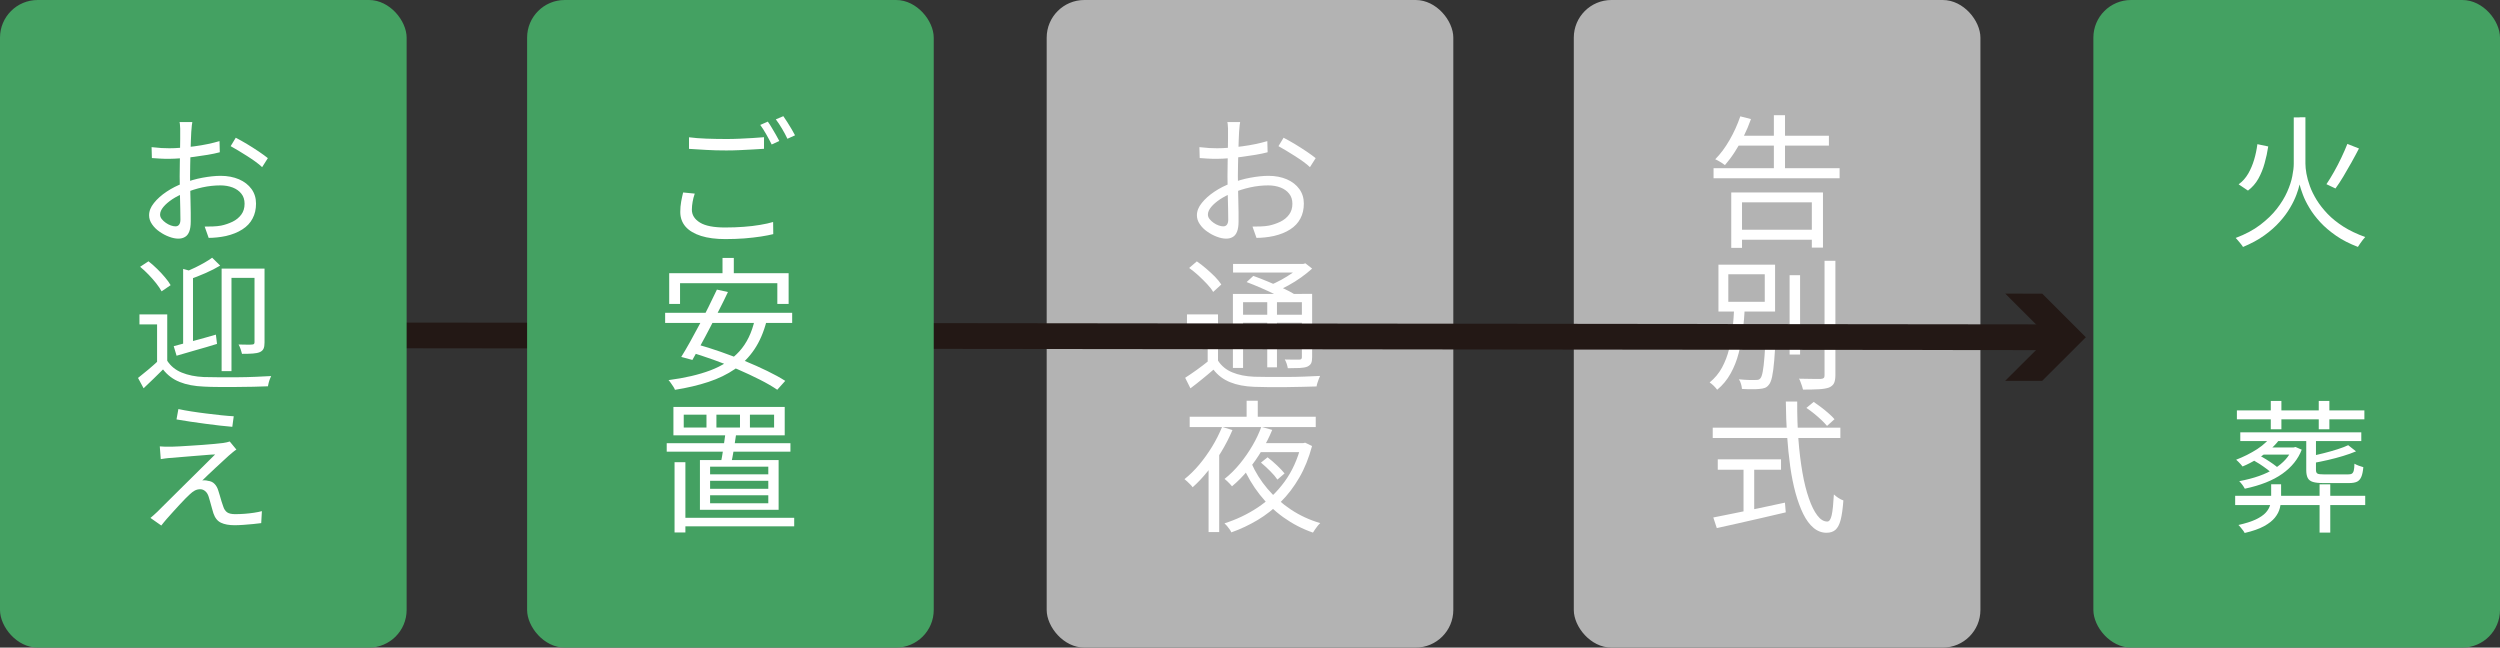
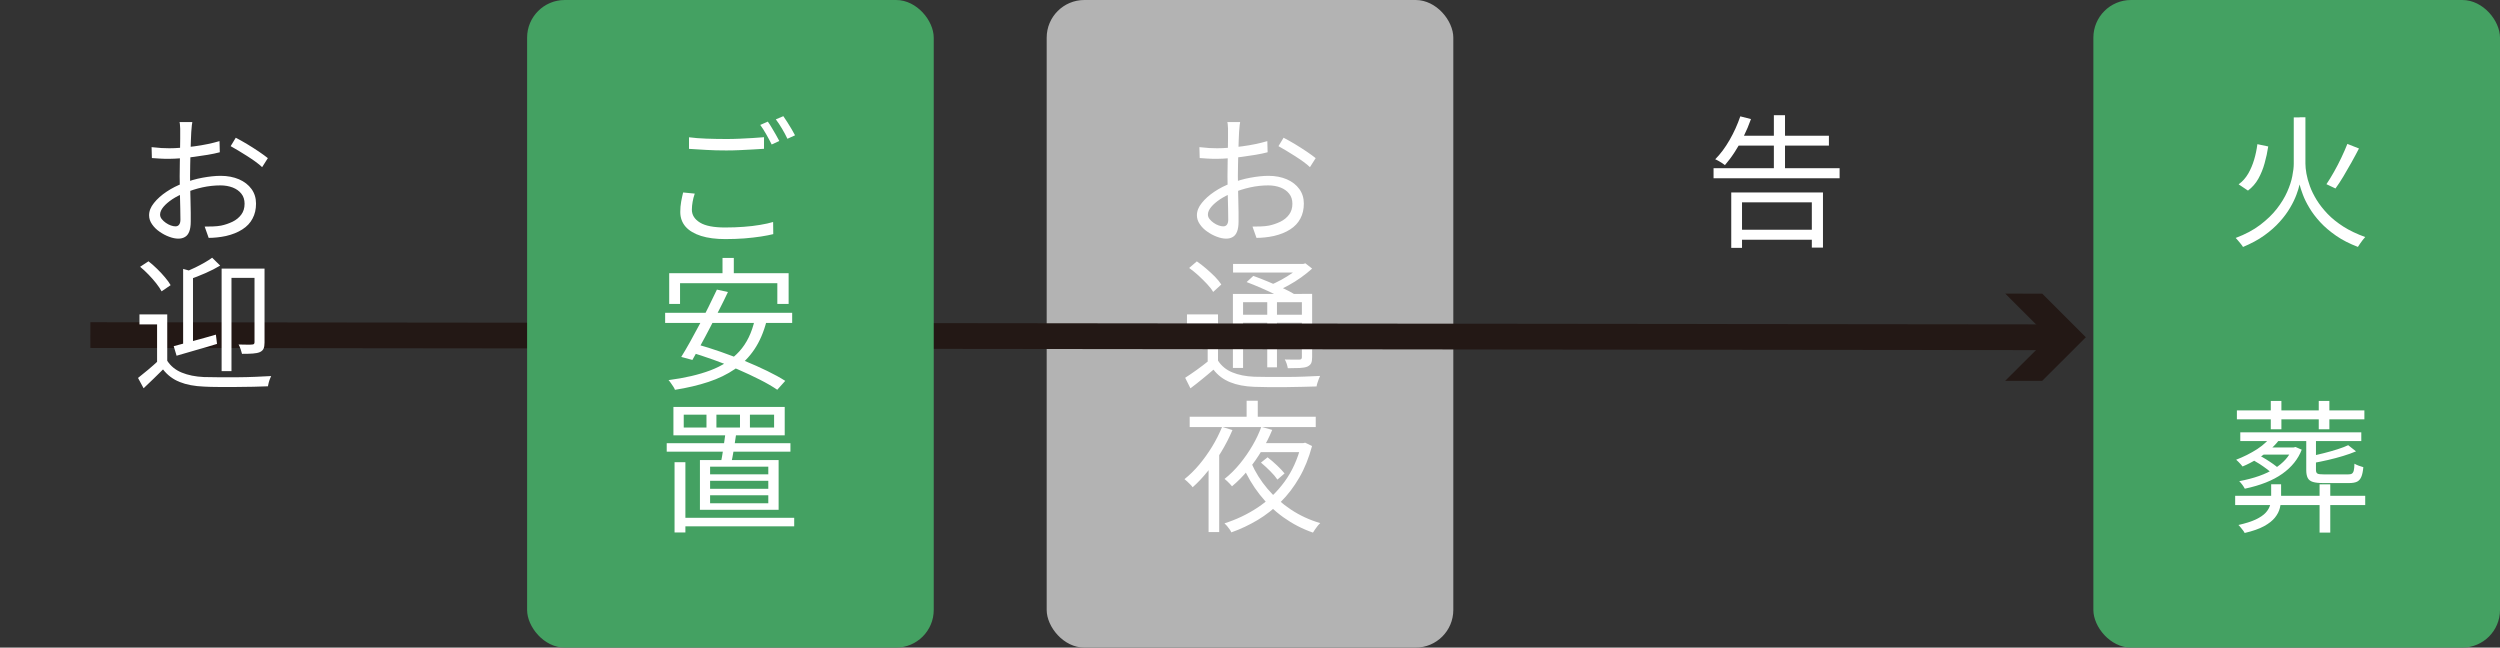
<svg xmlns="http://www.w3.org/2000/svg" id="_レイヤー_2" data-name="レイヤー 2" viewBox="0 0 332 86">
  <rect x="0" y="0" width="332" height="86" fill="#333333" stroke="none" />
  <defs>
    <style>
      .cls-1 {
        fill: none;
        stroke: #231815;
        stroke-miterlimit: 10;
        stroke-width: 3.42px;
      }

      .cls-2 {
        fill: #44a162;
      }

      .cls-2, .cls-3, .cls-4, .cls-5 {
        stroke-width: 0px;
      }

      .cls-3 {
        fill: #231815;
      }

      .cls-4 {
        fill: #b3b3b3;
      }

      .cls-5 {
        fill: #fff;
      }
    </style>
  </defs>
  <g id="_プラン" data-name="プラン">
    <g>
      <g>
        <rect class="cls-4" x="139" width="54" height="86" rx="5" ry="5" />
        <g>
          <path class="cls-5" d="m164.69,16.24c-.03.1-.04.22-.06.36-.01.14-.03.29-.04.46-.01.16-.03.32-.04.46-.01.28-.03.65-.05,1.11-.02.46-.04.97-.05,1.52-.01.55-.03,1.11-.04,1.68s-.02,1.09-.02,1.57,0,1.01.02,1.57.03,1.14.04,1.71c.01.57.02,1.09.03,1.57,0,.48,0,.87,0,1.16,0,.57-.07,1.02-.2,1.35-.13.33-.32.57-.57.71-.25.15-.54.22-.88.22-.37,0-.77-.08-1.22-.25-.44-.16-.87-.39-1.27-.67-.41-.28-.74-.61-1-.99-.26-.37-.39-.77-.39-1.19,0-.56.21-1.1.65-1.64.43-.54.99-1.04,1.68-1.5.69-.46,1.42-.83,2.19-1.11.84-.33,1.69-.58,2.57-.74.88-.16,1.69-.25,2.42-.25.91,0,1.72.16,2.43.46.71.31,1.26.74,1.66,1.29.4.55.6,1.2.6,1.94s-.15,1.41-.46,1.98c-.3.58-.75,1.06-1.35,1.44-.6.39-1.32.68-2.18.88-.41.09-.81.15-1.21.19-.4.04-.76.06-1.09.06l-.53-1.5c.35,0,.72,0,1.1-.02.38-.01.74-.05,1.08-.11.54-.11,1.05-.29,1.53-.52.47-.23.86-.55,1.15-.94.29-.39.44-.87.44-1.44,0-.53-.14-.98-.43-1.34-.28-.36-.67-.63-1.15-.82-.48-.18-1.02-.28-1.61-.28-.82,0-1.62.09-2.4.26-.78.17-1.57.42-2.38.75-.6.23-1.14.51-1.63.83-.49.33-.89.67-1.18,1.02s-.44.69-.44,1.01c0,.22.07.41.22.6s.33.35.54.5c.21.15.44.27.67.35.23.08.43.12.61.12.22,0,.38-.08.49-.23.11-.15.17-.37.17-.66,0-.37,0-.87-.02-1.5s-.03-1.32-.05-2.08c-.02-.75-.03-1.47-.03-2.15,0-.54,0-1.12.02-1.72.01-.6.02-1.19.03-1.76,0-.58.01-1.08.02-1.51,0-.43,0-.74,0-.93,0-.13,0-.27,0-.44,0-.16-.02-.33-.03-.48-.01-.16-.03-.29-.06-.39h1.67Zm-5.42,3.3c.52.06.96.1,1.32.12.36.02.71.03,1.05.03.46,0,.97-.02,1.55-.07.58-.04,1.17-.11,1.78-.19.61-.08,1.2-.18,1.77-.3.57-.12,1.09-.25,1.56-.39l.04,1.48c-.48.13-1.02.24-1.61.34-.6.1-1.2.19-1.81.27-.62.08-1.2.15-1.76.19-.56.04-1.04.07-1.46.07-.52,0-.97,0-1.34-.03-.37-.02-.72-.04-1.04-.07l-.04-1.46Zm11.19-1.25c.44.23.94.51,1.48.83.54.33,1.07.66,1.57,1,.5.34.9.63,1.21.88l-.76,1.2c-.23-.23-.52-.46-.86-.71s-.72-.5-1.12-.76c-.4-.26-.79-.5-1.18-.73-.39-.23-.73-.42-1.02-.59l.68-1.12Z" />
          <path class="cls-5" d="m161.75,47.89c.46.71,1.09,1.23,1.9,1.56.81.34,1.77.53,2.89.58.53.01,1.17.02,1.93.03.75,0,1.55,0,2.38,0,.84,0,1.64-.02,2.42-.05.78-.03,1.46-.06,2.04-.09-.05.1-.11.23-.17.4-.06.16-.12.33-.18.51-.06.18-.1.34-.12.49-.53.01-1.16.03-1.87.05s-1.47.03-2.26.04c-.79,0-1.55,0-2.28,0-.73-.01-1.36-.03-1.89-.04-1.23-.05-2.29-.25-3.17-.61-.89-.35-1.63-.91-2.22-1.67-.48.42-.98.83-1.48,1.24s-1.03.83-1.58,1.24l-.7-1.4c.47-.3.98-.65,1.54-1.05.56-.4,1.09-.81,1.6-1.22h1.24Zm0-6.13v6.71h-1.37v-5.39h-2.75v-1.33h4.12Zm-3.82-6.18l1.01-.87c.41.28.82.6,1.24.96.42.36.81.72,1.17,1.08.35.36.63.71.84,1.03l-1.08.99c-.19-.33-.46-.68-.81-1.05-.35-.37-.73-.75-1.13-1.12-.41-.37-.82-.71-1.24-1.01Zm5.8,3.45h9.82v1.1h-8.47v8.73h-1.35v-9.83Zm.02-3.98h9.48v1.14h-9.48v-1.14Zm.72,6.75h8.95v1.06h-8.95v-1.06Zm0,2.79h8.95v1.12h-8.95v-1.12Zm1.08-7.13l.89-.82c.61.22,1.25.46,1.93.75.68.28,1.33.57,1.96.86.63.29,1.15.56,1.57.82l-.95.91c-.39-.25-.9-.53-1.51-.83s-1.26-.6-1.95-.9c-.68-.3-1.33-.56-1.94-.79Zm2.74,2.03h1.29v9.29h-1.29v-9.29Zm4.46-4.44h.32l.29-.08.89.7c-.43.39-.92.78-1.46,1.17-.54.39-1.11.74-1.71,1.07-.6.33-1.18.61-1.77.85-.09-.13-.21-.27-.36-.44-.15-.16-.29-.3-.4-.4.53-.21,1.06-.47,1.6-.76.53-.29,1.03-.6,1.48-.92s.83-.64,1.12-.94v-.27Zm.13,3.98h1.37v8.4c0,.35-.04.62-.13.81-.09.18-.26.33-.51.45-.25.1-.59.16-1,.18-.41.02-.94.03-1.59.03-.03-.18-.08-.38-.15-.6-.08-.22-.16-.41-.25-.56.46.01.86.02,1.23.02h.71c.13-.01.21-.04.26-.09.04-.05.07-.13.07-.23v-8.4Z" />
          <path class="cls-5" d="m162.28,56.69l1.39.42c-.42.99-.91,1.94-1.47,2.87s-1.17,1.8-1.82,2.61c-.65.81-1.32,1.52-2,2.12-.06-.1-.16-.22-.29-.35-.13-.13-.27-.27-.41-.4-.14-.13-.27-.24-.38-.33.68-.54,1.34-1.19,1.96-1.93.62-.74,1.19-1.54,1.71-2.39s.96-1.73,1.33-2.63Zm-4.29-1.35h16.74v1.37h-16.74v-1.37Zm2.51,5.46l1.37-1.37.04.04v11.19h-1.41v-9.86Zm12.29-1.95h.27l.27-.06.91.44c-.42,1.57-.98,2.97-1.69,4.19-.71,1.23-1.53,2.31-2.47,3.24s-1.96,1.74-3.07,2.4c-1.11.66-2.27,1.21-3.49,1.64-.05-.13-.13-.27-.24-.42-.11-.15-.22-.3-.34-.44-.12-.14-.23-.25-.33-.34,1.6-.51,3.07-1.21,4.44-2.12,1.36-.91,2.54-2.05,3.53-3.4,1-1.36,1.73-2.97,2.21-4.83v-.3Zm-5.28-2.16l1.44.4c-.37.9-.82,1.8-1.37,2.71-.54.91-1.15,1.78-1.82,2.6-.67.82-1.39,1.55-2.15,2.18-.08-.1-.17-.21-.29-.33-.11-.12-.23-.24-.36-.36-.13-.12-.24-.22-.34-.29.72-.57,1.4-1.24,2.03-2.01.63-.77,1.19-1.58,1.68-2.42.49-.84.88-1.67,1.17-2.48Zm-1.35,4.76c.54,1.25,1.27,2.41,2.17,3.47s1.94,1.98,3.12,2.76c1.18.78,2.47,1.38,3.88,1.79-.11.1-.23.22-.35.37-.12.15-.23.3-.34.46-.11.16-.2.3-.28.43-1.42-.49-2.72-1.17-3.91-2.02-1.19-.85-2.25-1.87-3.16-3.03-.92-1.17-1.67-2.45-2.27-3.84l1.16-.38Zm-.61-8.23h1.48v2.83h-1.48v-2.83Zm1.63,5.63h6.06v1.19h-6.65l.59-1.19Zm.28,2.58l.87-.7c.42.32.84.68,1.26,1.08.42.4.76.76,1,1.06l-.95.82c-.22-.33-.53-.7-.95-1.12-.42-.42-.83-.8-1.24-1.14Z" />
        </g>
      </g>
      <g>
-         <rect class="cls-4" x="209" width="54" height="86" rx="5" ry="5" />
        <g>
          <path class="cls-5" d="m227.56,22.34h16.74v1.33h-16.74v-1.33Zm3.55-6.89l1.42.36c-.27.77-.59,1.53-.96,2.28-.37.75-.77,1.44-1.2,2.1-.42.65-.86,1.23-1.3,1.74-.09-.08-.21-.16-.37-.27-.16-.1-.32-.2-.48-.29-.17-.09-.31-.17-.44-.22.7-.7,1.33-1.55,1.91-2.56.58-1.01,1.05-2.05,1.42-3.13Zm-1.2,10.11h12.18v7.32h-1.48v-6.01h-9.27v6.05h-1.43v-7.36Zm.7-7.53h12.27v1.31h-12.27v-1.31Zm.08,12.48h10.64v1.33h-10.64v-1.33Zm4.88-15.21h1.48v7.81h-1.48v-7.81Z" />
-           <path class="cls-5" d="m230.3,40.88h1.41c-.05,1-.14,2.01-.26,3.04-.12,1.03-.31,2.03-.56,3-.25.97-.61,1.87-1.07,2.69-.46.83-1.05,1.55-1.78,2.15-.11-.16-.27-.34-.46-.53-.2-.19-.38-.34-.54-.44.68-.56,1.23-1.21,1.64-1.97.41-.76.73-1.58.95-2.48.22-.89.38-1.8.47-2.73s.16-1.84.2-2.74Zm-2.09-5.73h7.52v6.22h-7.52v-6.22Zm1.31,1.27v3.66h4.84v-3.66h-4.84Zm1.12,7h4.48v1.27h-4.48v-1.27Zm3.89,0h1.33c-.01.14-.02.26-.02.35v.24c-.06,1.59-.14,2.87-.22,3.84-.08.97-.18,1.7-.29,2.2-.11.5-.25.85-.43,1.05-.15.2-.33.34-.52.41-.2.07-.43.12-.71.14-.24.03-.57.04-1,.04s-.87-.01-1.34-.04c-.01-.19-.05-.41-.12-.65-.07-.24-.16-.45-.28-.63.48.05.92.08,1.32.09.4,0,.68,0,.85,0s.3,0,.4-.03c.1-.02.19-.08.27-.18.13-.13.23-.42.32-.89.09-.47.17-1.16.24-2.08.07-.92.14-2.13.2-3.65v-.23Zm3.13-6.87h1.39v10.53h-1.39v-10.53Zm4.66-1.92h1.42v15.19c0,.49-.07.86-.2,1.1s-.35.42-.66.55c-.32.11-.75.19-1.3.22-.55.03-1.26.05-2.14.05-.03-.13-.07-.28-.13-.46-.06-.18-.13-.35-.19-.53-.06-.18-.13-.33-.21-.46.67.01,1.28.02,1.82.03.54,0,.91,0,1.08,0,.18-.01.3-.05.38-.12.08-.07.11-.19.11-.37v-15.19Z" />
-           <path class="cls-5" d="m227.45,56.79h16.95v1.38h-16.95v-1.38Zm.08,11.93c.76-.15,1.66-.33,2.69-.54,1.03-.21,2.13-.44,3.31-.68s2.34-.5,3.51-.75l.11,1.29c-1.08.25-2.16.51-3.26.76-1.1.25-2.15.49-3.16.72-1.01.23-1.93.43-2.74.61l-.46-1.4Zm.59-7.72h8.4v1.38h-8.4v-1.38Zm3.42.74h1.42v6.77h-1.42v-6.77Zm5.61-8.42h1.52c-.01,1.76.04,3.43.16,5.03.12,1.59.3,3.05.53,4.38.23,1.33.52,2.48.86,3.45.33.97.71,1.73,1.12,2.27.41.54.85.81,1.32.81.27,0,.46-.28.59-.85.13-.57.22-1.49.29-2.75.15.15.35.3.59.46.24.15.46.27.67.34-.08,1.1-.2,1.96-.36,2.58-.16.62-.4,1.06-.69,1.32-.3.26-.69.39-1.19.39-.63,0-1.21-.22-1.72-.65-.51-.43-.97-1.04-1.36-1.83-.39-.79-.73-1.72-1.03-2.79-.29-1.07-.53-2.25-.71-3.55-.18-1.3-.32-2.67-.42-4.13-.09-1.45-.15-2.95-.16-4.48Zm2.74.85l.97-.8c.32.22.65.46,1.01.73.35.27.69.54,1,.82.31.27.56.52.75.75l-.99.89c-.19-.23-.43-.48-.73-.77-.3-.28-.62-.57-.97-.85-.35-.28-.69-.54-1.04-.77Z" />
        </g>
      </g>
      <g>
        <line class="cls-1" x1="12" y1="44.5" x2="273.1" y2="44.79" />
        <polygon class="cls-3" points="266.28 50.58 272.09 44.79 266.3 38.99 271.21 39 277 44.79 271.2 50.58 266.28 50.58" />
      </g>
      <g>
-         <rect class="cls-2" width="54" height="86" rx="5" ry="5" />
        <g>
          <path class="cls-5" d="m25.54,16.24c-.03.1-.04.22-.06.36-.01.14-.03.29-.04.46-.01.16-.03.32-.04.46-.01.28-.03.65-.05,1.11-.02.46-.04.97-.05,1.52-.01.55-.03,1.11-.04,1.68s-.02,1.09-.02,1.57,0,1.01.02,1.57.03,1.14.04,1.71c.01.57.02,1.09.03,1.57,0,.48,0,.87,0,1.16,0,.57-.07,1.02-.2,1.35-.13.33-.32.57-.57.71-.25.15-.54.22-.88.22-.37,0-.77-.08-1.22-.25-.44-.16-.87-.39-1.27-.67-.41-.28-.74-.61-1-.99-.26-.37-.39-.77-.39-1.19,0-.56.21-1.1.65-1.64.43-.54.99-1.04,1.68-1.5.69-.46,1.42-.83,2.19-1.11.84-.33,1.69-.58,2.57-.74.88-.16,1.69-.25,2.42-.25.91,0,1.72.16,2.43.46.71.31,1.26.74,1.66,1.29.4.55.6,1.2.6,1.94s-.15,1.41-.46,1.98c-.3.58-.75,1.06-1.35,1.44-.6.39-1.32.68-2.18.88-.41.09-.81.15-1.21.19-.4.04-.76.06-1.09.06l-.53-1.5c.35,0,.72,0,1.1-.02.38-.01.74-.05,1.08-.11.54-.11,1.05-.29,1.53-.52.47-.23.86-.55,1.15-.94.29-.39.44-.87.44-1.44,0-.53-.14-.98-.43-1.34-.28-.36-.67-.63-1.15-.82-.48-.18-1.02-.28-1.61-.28-.82,0-1.62.09-2.4.26-.78.17-1.57.42-2.38.75-.6.23-1.14.51-1.63.83-.49.33-.89.67-1.18,1.02s-.44.69-.44,1.01c0,.22.07.41.22.6s.33.35.54.5c.21.15.44.27.67.35.23.08.43.12.61.12.22,0,.38-.08.49-.23.11-.15.17-.37.17-.66,0-.37,0-.87-.02-1.5s-.03-1.32-.05-2.08c-.02-.75-.03-1.47-.03-2.15,0-.54,0-1.12.02-1.72.01-.6.02-1.19.03-1.76,0-.58.01-1.08.02-1.51,0-.43,0-.74,0-.93,0-.13,0-.27,0-.44,0-.16-.02-.33-.03-.48-.01-.16-.03-.29-.06-.39h1.67Zm-5.42,3.3c.52.06.96.1,1.32.12.36.02.71.03,1.05.03.46,0,.97-.02,1.55-.07.58-.04,1.17-.11,1.78-.19.61-.08,1.2-.18,1.77-.3.57-.12,1.09-.25,1.56-.39l.04,1.48c-.48.13-1.02.24-1.61.34-.6.1-1.2.19-1.81.27-.62.08-1.2.15-1.76.19-.56.04-1.04.07-1.46.07-.52,0-.97,0-1.34-.03-.37-.02-.72-.04-1.04-.07l-.04-1.46Zm11.19-1.25c.44.23.94.51,1.48.83.54.33,1.07.66,1.57,1,.5.34.9.63,1.21.88l-.76,1.2c-.23-.23-.52-.46-.86-.71s-.72-.5-1.12-.76c-.4-.26-.79-.5-1.18-.73-.39-.23-.73-.42-1.02-.59l.68-1.12Z" />
          <path class="cls-5" d="m22.21,47.91c.46.71,1.1,1.23,1.93,1.57.83.34,1.8.54,2.92.59.54.01,1.2.02,1.98.03.77,0,1.59,0,2.44,0,.85,0,1.68-.03,2.47-.06.79-.03,1.48-.07,2.06-.1-.05.1-.11.23-.17.4-.06.16-.12.33-.16.5-.04.17-.08.33-.1.46-.54.03-1.19.04-1.93.06-.74.01-1.51.02-2.32.03-.8,0-1.58,0-2.32,0-.74,0-1.38-.02-1.91-.05-1.27-.05-2.34-.25-3.23-.61-.89-.35-1.63-.91-2.22-1.67-.41.41-.82.82-1.25,1.23-.43.42-.87.84-1.33,1.27l-.74-1.37c.4-.32.85-.68,1.33-1.08.48-.4.94-.81,1.37-1.21h1.2Zm0-6.15v6.71h-1.35v-5.39h-2.34v-1.33h3.69Zm-3.59-6.34l1.1-.72c.38.29.76.63,1.15,1.01.39.38.74.76,1.05,1.13.32.37.56.72.74,1.03l-1.2.82c-.18-.33-.42-.69-.72-1.07s-.64-.77-1.01-1.15c-.37-.38-.74-.73-1.12-1.04Zm4.45,10.55c.71-.19,1.56-.42,2.55-.68s2.01-.55,3.05-.85l.15,1.23c-.94.29-1.88.57-2.82.83-.94.27-1.79.51-2.55.74l-.38-1.27Zm1.25-10.26l1.31.36v10.09h-1.31v-10.45Zm3.86-1.48l1.06,1.04c-.58.35-1.24.69-1.98,1.01s-1.44.6-2.13.84c-.04-.15-.1-.33-.18-.52-.08-.2-.17-.36-.28-.5.42-.18.84-.37,1.27-.58.43-.21.84-.43,1.23-.65s.72-.44.99-.64Zm1.25,1.44h5.11v1.23h-3.8v12.39h-1.31v-13.62Zm4.37,0h1.33v9.81c0,.35-.04.63-.13.82-.09.2-.25.35-.49.46-.23.1-.54.16-.93.19-.39.03-.87.04-1.44.04-.04-.16-.1-.37-.18-.61-.08-.24-.17-.45-.28-.63.43.01.81.02,1.15.02s.56,0,.67-.02c.2,0,.3-.1.3-.3v-9.79Z" />
-           <path class="cls-5" d="m31.41,59.69c-.18.11-.36.25-.56.42-.2.16-.35.3-.47.4-.18.16-.42.39-.74.68-.32.29-.66.6-1.02.94-.36.33-.7.65-1.02.96-.32.3-.56.54-.74.72.1-.03.23-.03.38-.02.15.01.27.03.36.06.37.04.67.17.89.41.23.23.4.54.51.92.06.18.13.39.2.65.07.25.14.51.22.76.08.25.15.48.23.68.11.35.29.61.52.77.23.16.59.24,1.07.24.42,0,.84-.02,1.26-.05.42-.03.84-.08,1.24-.14.4-.06.74-.13,1.04-.21l-.09,1.59c-.27.04-.61.08-1.04.12-.42.04-.86.08-1.3.11-.44.03-.84.05-1.18.05-.75,0-1.36-.11-1.82-.33-.47-.22-.8-.64-1.01-1.26-.05-.19-.12-.42-.2-.69-.08-.27-.16-.55-.23-.83-.07-.28-.14-.51-.2-.68-.1-.32-.25-.56-.45-.73-.2-.17-.42-.26-.67-.26s-.51.06-.73.18-.44.29-.66.5c-.14.13-.33.31-.56.54-.23.23-.49.5-.77.81-.28.3-.57.62-.86.94-.3.32-.58.64-.86.96-.27.32-.52.61-.73.89l-1.44-1.01c.11-.1.25-.22.42-.36.16-.14.33-.3.51-.47.13-.13.36-.36.69-.69.34-.33.74-.74,1.21-1.2.47-.47.97-.97,1.51-1.5.54-.53,1.07-1.06,1.61-1.59.53-.53,1.03-1.02,1.49-1.48.46-.46.84-.83,1.15-1.14-.38.01-.83.04-1.36.09-.53.04-1.07.09-1.63.13-.56.04-1.09.09-1.57.13-.48.04-.86.08-1.14.1-.32.01-.6.04-.84.07-.24.03-.47.07-.68.1l-.13-1.69c.22.01.46.03.73.04.27.01.56.01.87,0,.21,0,.54-.01.98-.04.44-.03.93-.05,1.47-.09.54-.03,1.1-.07,1.66-.11.56-.04,1.08-.09,1.56-.13.48-.04.85-.09,1.13-.12.15-.03.32-.06.49-.09.18-.04.31-.08.4-.11l.89,1.08Zm-7.73-5.37c.51.11,1.09.22,1.75.32.66.1,1.33.2,2.02.28s1.35.16,1.98.23c.63.06,1.16.11,1.61.13l-.19,1.4c-.47-.04-1.01-.09-1.62-.16-.62-.07-1.26-.15-1.93-.24-.67-.09-1.34-.18-2-.28-.66-.1-1.28-.2-1.86-.3l.25-1.38Z" />
        </g>
      </g>
      <g>
        <rect class="cls-2" x="70" width="54" height="86" rx="5" ry="5" />
        <g>
          <path class="cls-5" d="m92.26,25.72c-.13.37-.22.73-.28,1.08-.06.35-.1.7-.1,1.04,0,.71.36,1.28,1.08,1.72.72.44,1.83.65,3.33.65.86,0,1.69-.03,2.48-.09s1.52-.14,2.19-.26c.67-.11,1.24-.24,1.71-.38l.02,1.61c-.44.11-.99.22-1.64.32-.65.1-1.38.18-2.19.25-.8.06-1.65.09-2.54.09-1.25,0-2.33-.14-3.22-.42-.89-.28-1.58-.69-2.05-1.22-.47-.54-.71-1.19-.71-1.96,0-.48.04-.94.12-1.38.08-.44.17-.85.26-1.21l1.54.15Zm-.76-7.49c.67.09,1.43.15,2.27.18s1.73.05,2.65.05c.6,0,1.19-.01,1.8-.04.6-.03,1.18-.06,1.73-.09.55-.04,1.05-.08,1.51-.11v1.54c-.43.03-.93.06-1.49.09-.56.04-1.15.07-1.76.09-.61.03-1.2.04-1.77.04-.94,0-1.81-.02-2.62-.07-.81-.04-1.58-.09-2.32-.14v-1.54Zm10.47-2.07c.17.23.34.49.52.8.18.3.36.61.54.92.18.31.33.59.46.84l-1.01.47c-.19-.39-.43-.83-.71-1.33s-.55-.92-.81-1.27l1.01-.44Zm2.05-.74c.16.23.34.5.54.81.2.31.39.62.57.93.18.31.33.58.45.81l-1.01.46c-.19-.4-.43-.85-.71-1.33-.29-.48-.56-.9-.83-1.25l.99-.42Z" />
          <path class="cls-5" d="m88.33,41.54h16.87v1.35h-16.87v-1.35Zm11.89.87l1.58.23c-.38,1.47-.92,2.72-1.62,3.76-.7,1.04-1.56,1.91-2.58,2.61-1.02.7-2.19,1.27-3.52,1.71-1.33.44-2.81.79-4.45,1.05-.04-.13-.11-.27-.22-.43-.11-.16-.21-.32-.32-.47-.11-.16-.21-.29-.31-.39,2.15-.28,4.01-.71,5.57-1.3,1.56-.59,2.83-1.42,3.82-2.5.99-1.08,1.68-2.5,2.07-4.26Zm-11.36-6.13h15.87v4.08h-1.5v-2.75h-12.92v2.75h-1.44v-4.08Zm6.35,2.18l1.46.32c-.34.73-.72,1.5-1.13,2.3-.41.8-.83,1.61-1.25,2.43-.42.82-.84,1.59-1.24,2.32-.41.73-.77,1.39-1.1,1.97l-1.48-.4c.35-.57.74-1.22,1.15-1.96s.83-1.51,1.26-2.32c.43-.81.85-1.62,1.24-2.42.4-.8.76-1.55,1.09-2.25Zm-3.63,8.27l.95-1.01c1.01.28,2.06.61,3.15.99,1.09.38,2.16.79,3.22,1.22s2.05.88,2.98,1.33c.93.45,1.73.89,2.4,1.32l-1.06,1.18c-.63-.43-1.4-.88-2.31-1.34-.91-.46-1.89-.92-2.95-1.38-1.06-.46-2.13-.88-3.23-1.27-1.1-.39-2.15-.74-3.16-1.04Zm4.37-12.48h1.5v3.07h-1.5v-3.07Z" />
          <path class="cls-5" d="m88.54,58.86h16.43v1.12h-16.43v-1.12Zm.89-4.82h14.78v3.77h-14.78v-3.77Zm.15,7.34h1.44v9.33h-1.44v-9.33Zm.61,7.38h15.28v1.14h-15.28v-1.14Zm.61-13.69v1.71h3.02v-1.71h-3.02Zm2.15,6.03h10.45v6.6h-10.45v-6.6Zm1.35.87v1.02h7.73v-1.02h-7.73Zm0,1.88v1.06h7.73v-1.06h-7.73Zm0,1.92v1.06h7.73v-1.06h-7.73Zm.84-10.7v1.71h3.13v-1.71h-3.13Zm1.2,2.47l1.42.11c-.09.65-.19,1.33-.31,2.06-.12.73-.24,1.34-.35,1.85h-1.39c.11-.54.23-1.19.34-1.93.11-.75.21-1.44.29-2.09Zm3.25-2.47v1.71h3.21v-1.71h-3.21Z" />
        </g>
      </g>
      <g>
        <rect class="cls-2" x="278" width="54" height="86" rx="5" ry="5" />
        <g>
          <path class="cls-5" d="m305.4,15.57h.76v6.15c0,.37.04.81.13,1.32.09.51.24,1.07.46,1.67.21.6.52,1.21.9,1.84.39.63.87,1.24,1.45,1.85s1.29,1.17,2.11,1.7c.82.52,1.79.98,2.89,1.38-.1.1-.21.23-.33.39-.12.16-.24.32-.35.48-.11.16-.21.31-.29.44-1.1-.42-2.07-.91-2.89-1.48s-1.53-1.17-2.11-1.8c-.58-.63-1.06-1.26-1.44-1.9-.38-.63-.67-1.22-.87-1.76-.2-.54-.35-.99-.44-1.35-.08.37-.21.82-.41,1.35-.2.53-.47,1.11-.84,1.73-.36.62-.82,1.25-1.39,1.88-.56.63-1.25,1.24-2.05,1.81-.8.58-1.75,1.08-2.82,1.53-.05-.1-.14-.22-.26-.37-.12-.15-.24-.29-.37-.45-.13-.15-.24-.28-.34-.38,1.28-.48,2.37-1.06,3.26-1.74s1.63-1.39,2.21-2.14c.58-.75,1.04-1.5,1.37-2.25.33-.75.56-1.44.68-2.09.13-.65.19-1.19.19-1.63v-6.16h.78Zm-5.6,3.58l1.42.3c-.11.75-.27,1.49-.48,2.23-.2.74-.48,1.42-.83,2.05s-.81,1.15-1.38,1.58l-1.24-.83c.52-.38.94-.85,1.27-1.42.33-.57.59-1.19.79-1.86.2-.67.34-1.35.43-2.05Zm11.93-.04l1.54.61c-.3.59-.64,1.21-1,1.86-.36.64-.72,1.27-1.08,1.87-.36.6-.71,1.13-1.04,1.58l-1.2-.57c.32-.47.65-1.01,1-1.63.35-.62.68-1.25.99-1.91.31-.65.57-1.25.79-1.81Z" />
-           <path class="cls-5" d="m296.83,65.84h17.27v1.23h-17.27v-1.23Zm4.98-8.19l1.16.34c-.37.58-.83,1.12-1.39,1.61-.56.49-1.16.94-1.81,1.34-.65.4-1.3.74-1.96,1.01-.05-.08-.13-.17-.23-.28-.1-.11-.21-.23-.32-.34-.11-.11-.22-.21-.3-.28.97-.37,1.91-.84,2.8-1.41.89-.58,1.57-1.24,2.04-1.98Zm-4.75-3.15h16.93v1.19h-16.93v-1.19Zm4.54,9.81h1.33v1.76c0,.47-.05.93-.16,1.38-.11.45-.33.88-.66,1.29-.33.41-.81.79-1.45,1.14-.64.35-1.5.65-2.57.9-.05-.11-.13-.23-.23-.36-.1-.13-.21-.26-.31-.39s-.21-.24-.29-.31c.96-.22,1.73-.46,2.32-.74.58-.28,1.02-.58,1.31-.9.29-.32.48-.65.58-1,.09-.34.14-.69.14-1.04v-1.73Zm2.77-4.89h.23l.25-.06.82.36c-.48,1.25-1.34,2.32-2.58,3.2-1.24.88-2.9,1.54-4.98,1.98-.08-.15-.18-.32-.32-.51s-.28-.35-.42-.49c1.96-.37,3.53-.92,4.69-1.67,1.17-.75,1.94-1.61,2.32-2.58v-.23Zm-6.86-2.01h16.07v1.16h-16.07v-1.16Zm1.62,3.64l.87-.57c.32.15.64.33.97.54.33.21.64.41.93.62.29.2.53.4.72.59l-.91.63c-.18-.18-.41-.37-.7-.59-.29-.22-.6-.43-.93-.65-.33-.21-.65-.4-.95-.57Zm1.31-1.63h4.28v.95h-4.28v-.95Zm1.12-6.18h1.41v3.77h-1.41v-3.77Zm4.71,5.01h1.29v4.17c0,.24.07.4.2.47.13.08.42.11.87.11h3.19c.23,0,.4-.03.51-.1.11-.07.2-.21.25-.41.05-.2.08-.51.09-.91.15.09.34.17.56.26.22.08.43.15.62.2-.05.56-.14.99-.27,1.29-.13.3-.32.52-.57.64-.25.12-.61.18-1.06.18h-3.42c-.59,0-1.05-.05-1.38-.15-.32-.1-.55-.27-.68-.52-.13-.25-.2-.6-.2-1.05v-4.17Zm5.57.87l1.04.82c-.51.22-1.09.42-1.74.62-.65.2-1.32.37-2,.53-.68.16-1.35.29-2,.41-.03-.11-.07-.26-.14-.45-.07-.18-.15-.33-.24-.43.62-.14,1.25-.29,1.88-.45.63-.16,1.23-.33,1.79-.51.56-.18,1.03-.36,1.41-.54Zm-3.91-5.88h1.41v3.77h-1.41v-3.77Zm.11,11.08h1.42v6.41h-1.42v-6.41Z" />
+           <path class="cls-5" d="m296.83,65.84h17.27v1.23h-17.27v-1.23m4.98-8.19l1.16.34c-.37.58-.83,1.12-1.39,1.61-.56.49-1.16.94-1.81,1.34-.65.4-1.3.74-1.96,1.01-.05-.08-.13-.17-.23-.28-.1-.11-.21-.23-.32-.34-.11-.11-.22-.21-.3-.28.97-.37,1.91-.84,2.8-1.41.89-.58,1.57-1.24,2.04-1.98Zm-4.75-3.15h16.93v1.19h-16.93v-1.19Zm4.54,9.81h1.33v1.76c0,.47-.05.93-.16,1.38-.11.45-.33.88-.66,1.29-.33.41-.81.79-1.45,1.14-.64.35-1.5.65-2.57.9-.05-.11-.13-.23-.23-.36-.1-.13-.21-.26-.31-.39s-.21-.24-.29-.31c.96-.22,1.73-.46,2.32-.74.58-.28,1.02-.58,1.31-.9.29-.32.48-.65.58-1,.09-.34.14-.69.14-1.04v-1.73Zm2.77-4.89h.23l.25-.06.82.36c-.48,1.25-1.34,2.32-2.58,3.2-1.24.88-2.9,1.54-4.98,1.98-.08-.15-.18-.32-.32-.51s-.28-.35-.42-.49c1.96-.37,3.53-.92,4.69-1.67,1.17-.75,1.94-1.61,2.32-2.58v-.23Zm-6.86-2.01h16.07v1.16h-16.07v-1.16Zm1.62,3.64l.87-.57c.32.15.64.33.97.54.33.21.64.41.93.62.29.2.53.4.72.59l-.91.63c-.18-.18-.41-.37-.7-.59-.29-.22-.6-.43-.93-.65-.33-.21-.65-.4-.95-.57Zm1.31-1.63h4.28v.95h-4.28v-.95Zm1.12-6.18h1.41v3.77h-1.41v-3.77Zm4.71,5.01h1.29v4.17c0,.24.07.4.2.47.13.08.42.11.87.11h3.19c.23,0,.4-.03.51-.1.11-.07.2-.21.25-.41.05-.2.08-.51.09-.91.15.09.34.17.56.26.22.08.43.15.62.2-.05.56-.14.99-.27,1.29-.13.3-.32.52-.57.64-.25.12-.61.18-1.06.18h-3.42c-.59,0-1.05-.05-1.38-.15-.32-.1-.55-.27-.68-.52-.13-.25-.2-.6-.2-1.05v-4.17Zm5.57.87l1.04.82c-.51.22-1.09.42-1.74.62-.65.2-1.32.37-2,.53-.68.16-1.35.29-2,.41-.03-.11-.07-.26-.14-.45-.07-.18-.15-.33-.24-.43.62-.14,1.25-.29,1.88-.45.63-.16,1.23-.33,1.79-.51.56-.18,1.03-.36,1.41-.54Zm-3.91-5.88h1.41v3.77h-1.41v-3.77Zm.11,11.08h1.42v6.41h-1.42v-6.41Z" />
        </g>
      </g>
    </g>
  </g>
</svg>